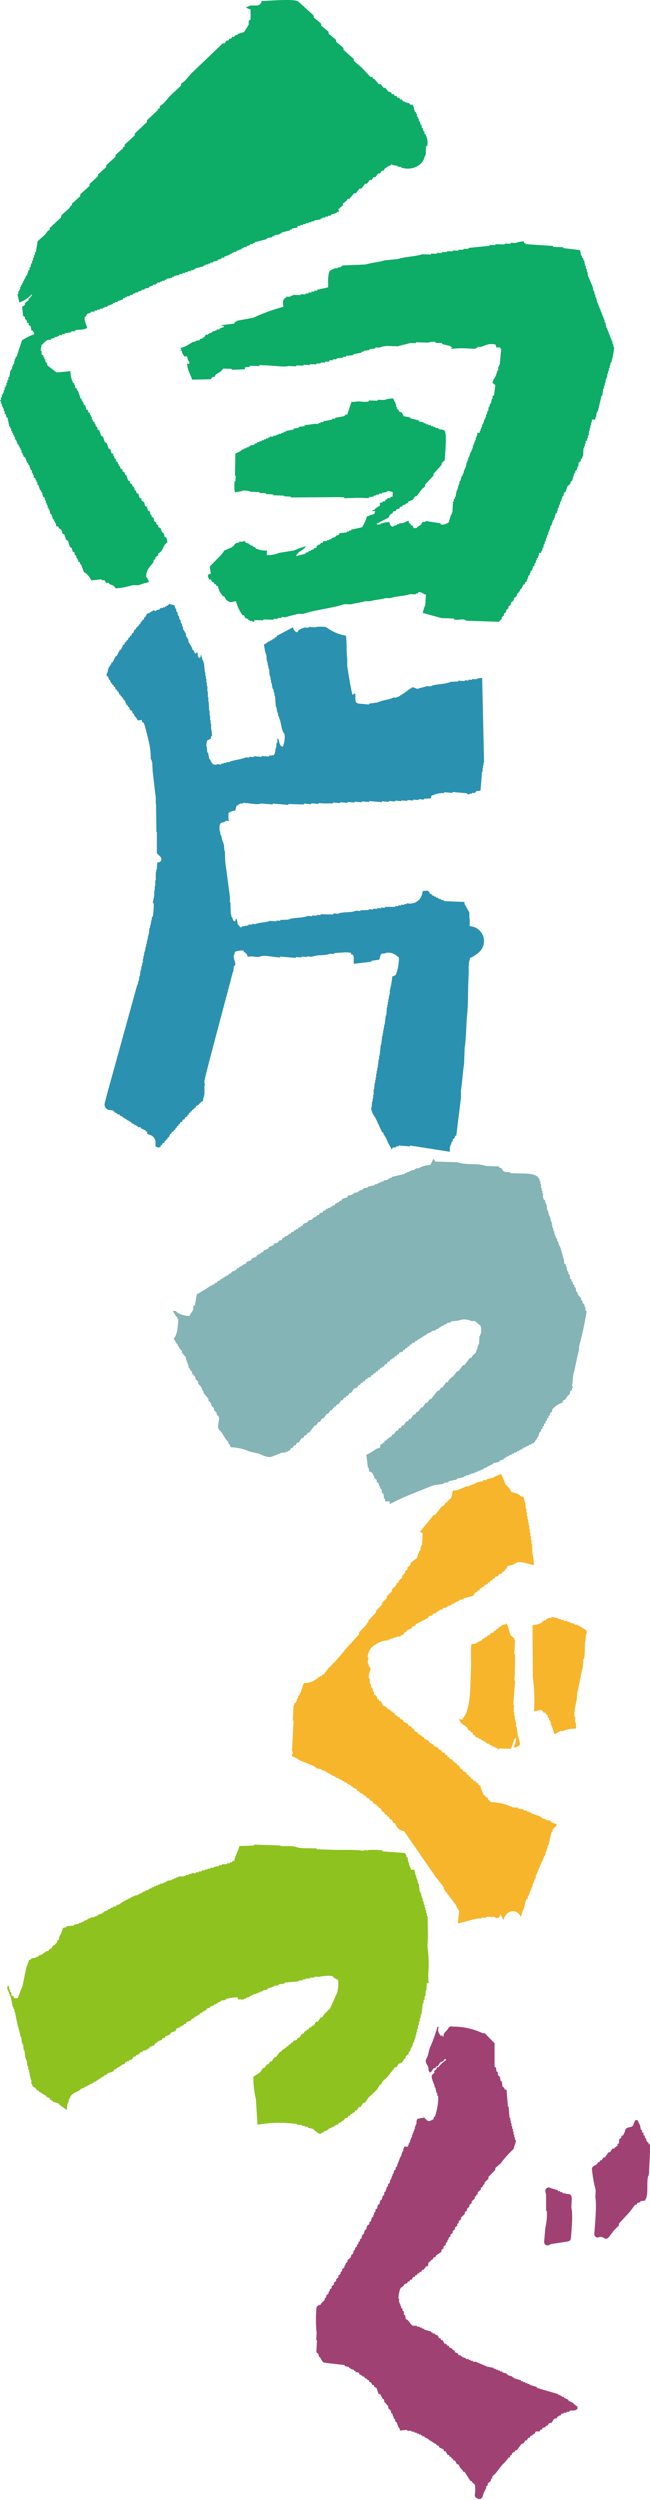
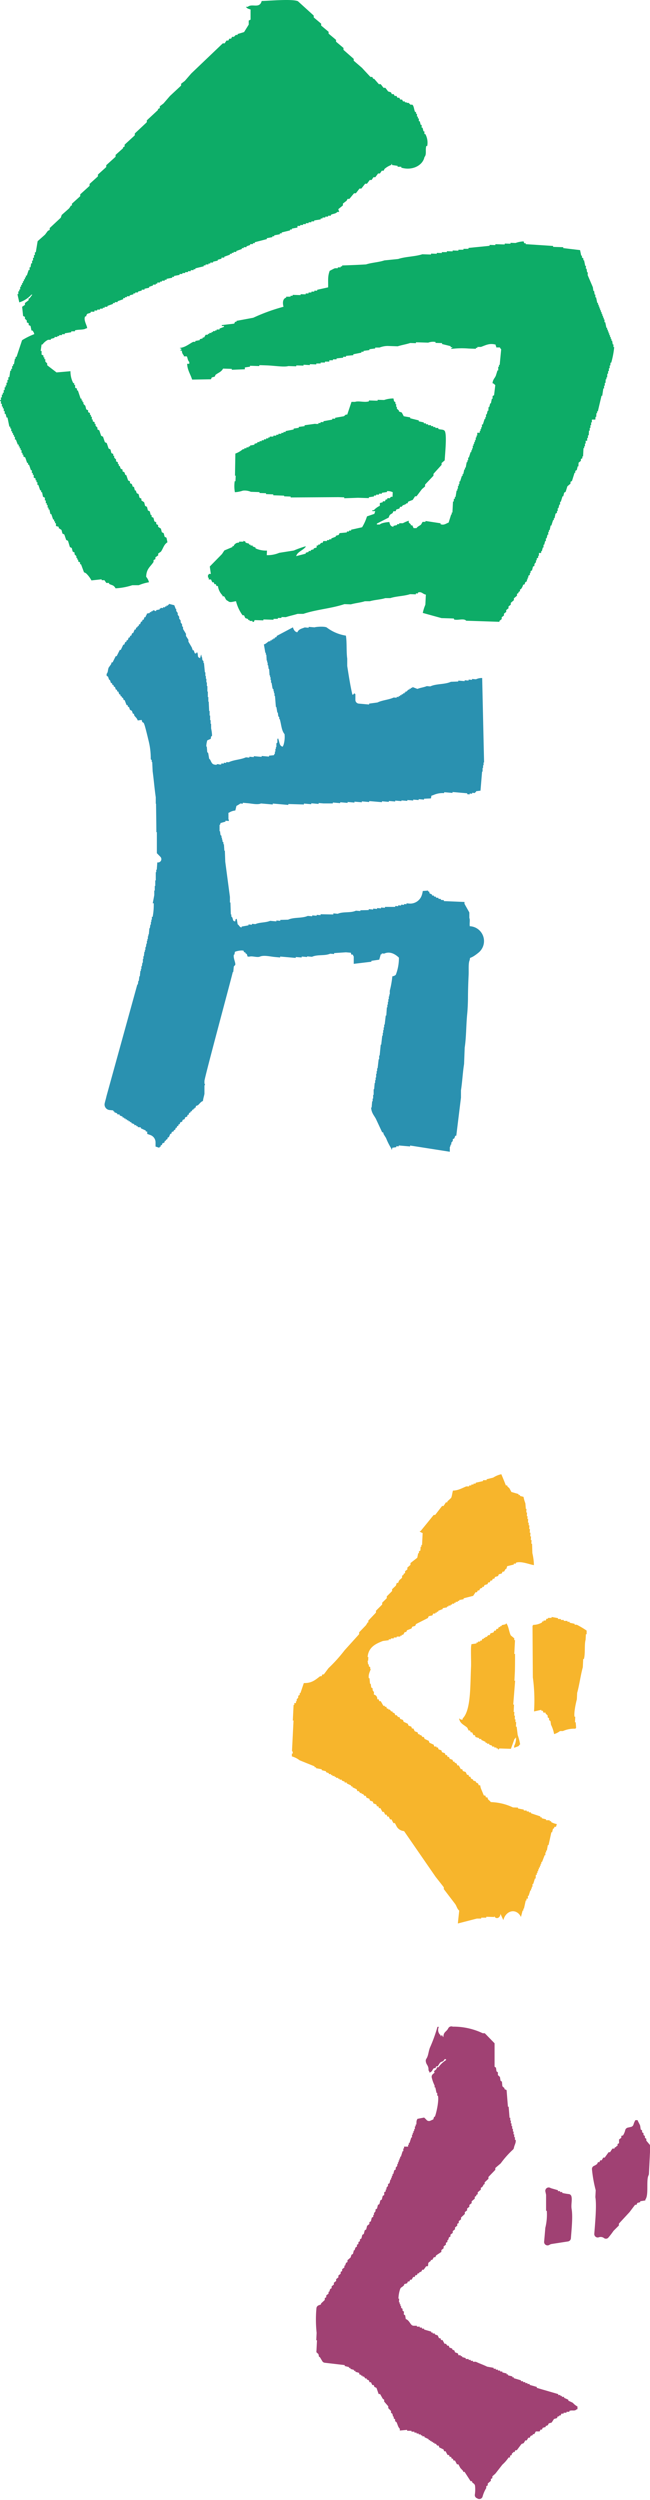
<svg xmlns="http://www.w3.org/2000/svg" viewBox="0 0 208.65 801.95">
  <g id="レイヤー_2" data-name="レイヤー 2">
    <g id="レイヤー_1-2" data-name="レイヤー 1">
      <g>
        <path d="M84,.32c2.8-.07,9.65-.72,11.62.06L100.71,5v.59l2.38,2V8.2l2.39,2v.59l2.39,2v.59l2.39,2V16l3.28,2.88v.59l2.68,2.31c.9,1,1.79,1.93,2.69,2.9l.59,0,.3.59h.3L121.61,27h.6l.9,1.17.59,0,.9,1.17.89.27.3.59h.6l.3.58h.59l.3.58h.6l.3.58h.59l.3.59.6,0v.3h.59V33h.6l.6.58h.59c.54.4.56,1.69.9,2.34h.3v.6h.3v.88h.3V38h.3v.89h.3l.3,1.18h.3v.89h.29l.31,1.18h.29V43h.29a5.75,5.75,0,0,1,.61,3.83h-.3c-.38,1.35.19,2.68-.59,3.56-.55,2.74-4,4.44-7.44,3.39v-.29l-1.19,0v-.29l-1.79-.26v-.3c-.41-.1,0,.09-.3.3a7.11,7.11,0,0,0-2.08,1.23l-.3.59-.59,0-.6.89-.59,0-.89,1.2h-.6c-.2.3-.39.6-.59.89l-.6,0-.89,1.2h-.59L116,60.49h-.6L114.24,62h-.59l-1.49,1.8-.59,0-.3.59-1.19.91v.59l-1.49,1.21.3.88-.59,0c-.63.66-1.23.51-2.08.92v.3l-.9,0v.29l-.89,0v.29l-.89,0v.3h-.6v.3l-2.08.33v.3l-.9,0v.29l-.9,0v.29l-.89,0v.3l-.89,0v.29l-.9,0v.29l-.89,0V73l-1.79.33v.29l-.59,0v.29l-2.68.65v.29h-.6v.3l-1.79.33v.3h-.6v.29l-1.78.33v.3l-3.87,1V78h-.6v.3h-.89v.3L79.13,79v.29l-.89,0v.3h-.6v.29l-1.78.63v.3H75v.3h-.59v.3h-.6v.29L72,82.34v.3h-.9V83l-1.2.32v.29l-1.49.33v.29l-.9,0v.3h-.59v.3H66v.3h-.6v.3l-2.68.64v.3h-.59v.29l-.9,0V87h-.89v.3l-.89,0v.29l-.9,0v.3h-.9v.3l-1.78.33v.3h-.6v.29l-1.79.33v.3h-.6v.3l-.89,0v.29h-.6v.3l-.89,0V91H50v.3l-.89,0v.29L47.88,92v.3l-1.49.32v.3l-.89,0v.29l-1.19.32v.29l-.89,0v.3h-.6v.3l-1.19.31v.3l-.89,0v.29l-.6,0v.29h-.59V96l-1.79.62v.3l-.89,0v.29l-.6,0v.29l-1.78.63v.29l-.89,0v.3H33v.29l-.89,0v.3h-.9v.3l-.9,0V100l-1.19,0v.29c-1,.5-1.13,0-1.49,1.21h-.29c-.67,1.18.81,3.23.6,3.82h-.3c-.7.59-2.58.31-3.57.66v.3l-1.19,0v.3l-2.08.34v.29l-.9,0v.29l-.89,0v.3h-.6v.29l-.9,0v.3l-1.19.32v.29l-.89,0a4.85,4.85,0,0,0-1.79,1.51h-.29l-.3,2.07h.3v1.18l.6.28v.59h.3v.59h.3V116l.6.58v.59l3,2.3,4.47-.39a8.13,8.13,0,0,0,.9,3.82h.3v.59h.3v.89l.6.28v.59H25l.89,2.64h.3v.59h.3V129h.3v.59l.6.57.3,1.18.6.28v.59l.59.29v.59h.3v.59h.3v.88h.3v.6l.6.28V136h.3v.59l.6.58v.59l.59.28.6,1.76.6.29.6,1.76.6.28.6,1.76.59.28.3,1.18.6.28v.59h.3v.59l.6.58V148l.59.29v.59h.29v.59h.3l.3.88.6.28v.59l.6.28.3.88h.29l.6,1.75.6.29V155l.6.28.3.88H43l.3,1.17h.29l.3.88.6.29.3,1.17.6.28v.59l.89.58.3,1.17.6.29.3,1.17.6.28.3,1.18h.29v.59l.59.29.3,1.17.6.28v.59l.6.29V169l.89.57.3,1.17.6.29.3,1.17.6.29.3,1.47c-1.14.7-1.33,1.9-2.08,3l-.89.61v.59l-.89.61v.59l-.6.31v.59c-1,1.56-2.29,2.14-2.37,4.77a4.16,4.16,0,0,1,.9,1.75,14.94,14.94,0,0,0-3.28.95l-2.08,0a21,21,0,0,1-5.36,1c-.66-1.12-1-.89-2.09-1.43V187l-.89,0-.6-.88-.9,0v-.29l-3.27.36a8.61,8.61,0,0,0-1.79-2.33l-.6-.28L26,181h-.3v-.59l-.6-.29v-.59h-.29V179h-.29v-.6l-.59-.57v-.59l-.6-.29-.3-1.17-.6-.29-.6-2-.59-.28-.6-1.76-.6-.29-.3-1.17-.89-.57V169l-.89-.27v-.89h-.3v-.59h-.3v-.59h-.3l-.6-1.76h-.29l-.31-1.47h-.29v-.59h-.29V162H15v-.59h-.3v-.88h-.3v-.88l-.6-.29-.3-1.47h-.3v-.59h-.3l-.6-1.75H12v-.88h-.3v-.59h-.29v-.59l-.59-.29v-.88h-.3v-.59h-.3v-.89h-.3l-.6-1.76H9v-.59h-.3l-.6-1.76-.59-.28v-.59h-.3v-.59h-.3v-.88h-.3v-.59h-.3v-.59H6v-.59h-.3L5.09,141h-.3v-.89h-.3v-.59h-.3v-.59H3.9v-.59H3.6v-.88H3.3v-.59H3l-.6-2.94H2.1l-.3-1.17H1.5v-.89H1.2V131H.9v-.59H.6v-.88H.3v-.88H0v-.29H.3v-.88H.59v-.89h.3V126h.3v-.88h.3v-.89h.3v-.59h.29v-.88h.3v-.88h.3v-.89H3l.3-2.08h.29v-.59h.3v-.88h.3v-.59h.29l.3-1.77H5v-.59h.3c.59-1.78,1.19-3.56,1.78-5.35A22.64,22.64,0,0,1,11,107.19a2.37,2.37,0,0,0-.6-1.16h-.3l-.3-1.47-.6-.28v-.59l-.6-.28v-.6L8,102.24v-.59l-.59-.29c-.1-1-.2-2-.31-2.94l.9-.61v-.59l1.18-.91v-.59h.3l.89-1.2h-.3A8.72,8.72,0,0,1,6.19,97l-.6-2.65h.29v-.89h.3v-.59h.3v-.89h.3v-.59h.3v-.59h.3v-.6h.3v-.59H8V89h.3v-.59h.3l.59-1.78h.3v-.89h.3L10,84.48h.3v-.89h.3V82.7h.3v-.88h.3v-.89h.29l.59-3.56,2.38-2.11.89-1.2.6-.31v-.59l3.56-3.32.3-.89,2.38-2.11.59-.9h.3v-.59l2.67-2.41v-.59c1-.91,2-1.82,3-2.72V59l2.68-2.42V56l2.67-2.41V53l3-2.72v-.59l2.38-2.12v-.29L40,47v-.59l3.27-3v-.59l3.86-3.62v-.59l3.57-3.32v-.3l.59-.3v-.59l1.19-.91,2.08-2.41,3.57-3.32v-.59l1.19-.91,2.08-2.4,10.11-9.65h.6l.59-.9h.6l.29-.6h.6l.3-.6h.59l.6-.6.59,0v-.29l2.08-.63,1.49-2.4V6.6l.59-.3V3.05c-.7-.25-1.07-.25-1.49-.86h.6C80.89,1,83.32,2.92,84,.32Zm102.2,79.91.37,1.78h.24l0,.59.45.31,0,.59h.23l.37,1.79h.24l-.05.89h.23l.18,1.18h.23l-.05.89c.56,1.29,1.11,2.59,1.67,3.89l.17,1.18h.23l.18,1.19h.23l0,.88h.23c.12.59.25,1.19.37,1.78h.24l0,.59h.23l0,.59h.23l0,.59h.23l0,.59h.24l0,.59h.23l0,.59h.23l0,.59h.23l0,.59h.24l0,.59h.23l0,.89h.24l.37,1.79h.23l0,.59h.24l0,.59h.23l0,.59h.23l0,.59h.23l0,.59h.23l0,.59h.23l0,.59h.23l.18,1.18h.23l0,.88h.24a27.83,27.83,0,0,1-.95,5h-.23l-.05.89h-.23l0,.89h-.24l0,.88h-.23l-.05.88h-.23l-.06,1.18h-.23l0,.59h-.23l-.06,1.18h-.23l0,.88h-.23l0,.88h-.24l-.35,2.35h-.23c-.39,1.66-.79,3.32-1.18,5h-.23l0,.59h-.23l-.06,1.18h-.23l-.05.88H190l0,.89h-.24l0,.89h-.23l0,.88h-.23l0,.89h-.24l-.07,1.48h-.23l-.05.88h-.23l0,.88H188l0,.89h-.23l0,.88h-.24l0,.59h-.23l-.13,2.65h-.23l0,.59-.48.28,0,.58-.73.57-.06,1.18h-.23l-.29,1.18-.48.28,0,.59h-.23l-.83,2.63-.48.28,0,.59-1,.85-.55,1.76-.48.28-.29,1.17h-.24l-.55,1.76h-.23l0,.88h-.24l-.29,1.17h-.23l0,.89h-.24l0,.59-.47.28-.31,1.46h-.23l0,.59h-.23l-.56,1.75h-.23l-.31,1.46h-.23l0,.59h-.23l0,.88h-.24l-.29,1.18h-.23l0,.88h-.24l-.29,1.17h-.23l0,.89h-.23l-.3,1.17h-.23l0,.59H173l0,.89h-.24l0,.59-.47.28,0,.59h-.24l0,.59-.49.58,0,.59-.48.28-.29,1.17-.48.28,0,.59h-.23l0,.59-.48.28,0,.59h-.23l0,.59h-.23l0,.59-.48.28c-.47.74.22.54-.74.86a3.34,3.34,0,0,1-.77,1.45h-.23l0,.59-.48.28,0,.3-.48.28,0,.59-1,.85,0,.59-1,.86,0,.59-.73.56,0,.59-.73.57,0,.59-.73.57,0,.59-.72.56,0,.59-.73.57v.3l-10.68-.35c-.75-.89-2.77,0-3.93-.42l0-.29-4-.13-6-1.66a14.42,14.42,0,0,1,.83-2.64l.16-3.24c-1-.14-1.36-1.08-2.52-.67l0,.29-.69,0,0,.3-1.86-.06c-1.91.64-4.42.63-6.34,1.27l-1.62,0c-1.43.48-3.53.55-4.94,1l-1.62,0c-1.28.44-3.19.61-4.47,1l-2.09-.07c-4.2,1.41-9,1.71-13.17,3.12l-1.86,0c-1.11.36-2.69.68-3.77,1.06l-1.4-.05v.3l-1.16,0,0,.29-1.39,0v.29l-3.25-.1,0,.3-2.78-.09c-.22.1,0,.71-.73.56l0-.29-.93,0v-.3h-.46v-.3l-.91-.32-.42-.9h-.46a13.1,13.1,0,0,1-2.1-4.5c-.83.05-2,.61-2.56-.08-.92-.33-.76-1-1.32-1.52l-.46,0v-.29a5.2,5.2,0,0,1-1.47-3l-.47,0-.2-.59-.46,0-.21-.6h-.46l-.42-.9H67l0-.59h-.24l0-.89h.23l0-.3.69,0-.34-2.38,3.92-4,.75-1.15,2.61-1.1,0-.3.46,0,0-.3c.58-.54.66-.77,1.67-.83v-.29l1.39,0,0-.29.68.31v.3l1.14.33v.3h.46v.29l.69,0v.29l.91.33v.29a8.15,8.15,0,0,0,3.68.71l-.07,1.47a9.63,9.63,0,0,0,4-.75l4.68-.74a34.64,34.64,0,0,1,3.79-1.36v.3H98c-.76,1-2.54,1.48-2.93,2.86l3.06-.79,0-.29.94-.27,0-.29.69,0,0-.29.94-.27,0-.29.94-.27V175h.47v-.29h.47l.49-.57h.46l.27-.58,1.16,0v-.3l.7,0V173l.7,0v-.29l1.43-.55v-.29l.94-.27.27-.58,2.33-.22,0-.3.69,0,0-.29.69,0,0-.29,3.52-.78a15.35,15.35,0,0,0,1.57-3.49l2.37-.81.28-.88-.93,0v-.29h.47a6.2,6.2,0,0,1,1.93-1.41l0-.89.94-.26,0-.3.7,0,.26-.59.46,0,0-.3c.85-.43.53.4,1.19-.55H126l.07-1.47a3.75,3.75,0,0,0-1.84-.36l0,.3-1.63.24,0,.29-.93,0v.3l-.93,0,0,.29-.69,0,0,.3-1.64.24v.29l-3.48-.11-4.43.16,0-.3-1.86-.06-15.35.1,0-.29-2.09-.07V159l-3.48-.12,0-.29-2.33-.08,0-.29-2.09-.07v-.29l-2.78-.09a5,5,0,0,0-2.54-.38,9.92,9.92,0,0,1-2.58.51,10.84,10.84,0,0,1-.06-3.54h.24l.08-1.77h-.23l.12-7.09a7.43,7.43,0,0,0,2.4-1.4l.46,0,0-.3.69,0,0-.3.7,0v-.29h.46l0-.29,1.41-.25v-.3l.94-.26,0-.3.7,0v-.29l.7,0v-.29l.7,0v-.3l.7,0v-.3l.7,0v-.29h.47v-.29l1.16,0,0-.3.93,0v-.29l.7,0v-.3l.93,0,0-.29.69,0,0-.29.69,0,0-.3,2.58-.5,0-.3,1.64-.24v-.3l1.87-.23,0-.3,3.51-.48V136l.93,0,0-.3.69,0,0-.3.93,0v-.29l2.82-.5v-.3l.93,0v-.29l2.82-.5L111,133l.46,0c.46-1.36.92-2.73,1.37-4.09l1.16,0c1.12-.4,3,.27,4.43-.16v-.29l2.79.09v-.3l2.09.07a9.06,9.06,0,0,1,3-.5l.19.9.44.31,0,.59h.24l0,.89h.23l0,.58.66.62v.29l.91.33.64,1.2,2.07.36v.29l2.75.68v.3l1.61.34,0,.3.7,0v.3l.69,0v.29l.93,0,0,.3.7,0,0,.3.7,0,0,.29.93,0v.3c.71.33,1.59.06,2.06.65.76,1.13.12,7.17,0,9.45l-1,.86,0,.59L139.15,152l0,.59-2.7,2.86,0,.59-1,.86-1.74,2.3h-.47l-.75,1.16-1.42.54-.27.58h-.46l0,.29h-.46V162h-.47l-.49.57h-.47l-.26.58-.94.27-.26.58-.7,0-.26.58c-.68.53-.94.32-1.24,1.44l-3.81,1.94,0,.3.93,0c.45-.5,2.24-.78,3.06-.79.26.91.36,1.36,1.32,1.52l0-.3,1.17-.26,0-.29.69,0,0-.29,1.16,0a12,12,0,0,1,1.9-.82l0,.59.67.61,0,.29.47,0,.42.9.92,0c.43-.6.9-.68,1.46-1.14l.5-.87.93,0,0-.29,4.84.74v.3c1.13.45,1.9-.33,2.58-.51l.83-2.63H145l0-.59h.23l.18-3.54h.23l.05-.88H146l0-.59h.23l.34-2.06h.23l0-.59H147l0-.88h.24l0-.59h.23l0-.88h.23l.56-1.76h.23l0-.59h.23l.31-1.47h.23l0-.59h.23l.32-1.76h.23l0-.59h.24l0-.88h.23l.55-1.75h.24l0-.59h.23l0-.59h.23l0-.88h.24l0-.59h.23l0-.59h.23l0-.59h.23l.05-.89h.23l0-.59h.23l0-.89H154l0-.59h.24l0-.59h.23l0-.59h.23l0-.89H155l.55-1.76h.23l0-.59h.23l0-.89h.23l.29-1.17h.23l.06-1.18h.23l.3-1.18h.23l.3-1.47h.24l0-.88.48-.28.39-3.24c-.4-.29-.34-.42-.9-.62.18-1.25.65-1.49,1.05-2.33.19-.58.37-1.17.55-1.75h.24l0-1.18h.24l0-.59h.23l.48-5a2.14,2.14,0,0,1-.43-.61l-1.16,0v-.3c-.25-.34-.09,0-.2-.6-1.93-.52-3.06.13-4.69.74l-1.16,0v.3l-.47,0v.3l-2.32-.08a27.64,27.64,0,0,0-5.59.12l0-.29h.23c.45-.24-.45-.31-.45-.31v-.29l-2.75-.68v-.3l-2.09-.06,0-.3a4.46,4.46,0,0,0-2.34.22l-3.94-.12,0,.29-1.85-.06c-1.18.4-2.83.67-4,1.06l-3.25-.11a7.3,7.3,0,0,0-2.58.51l-1.39,0,0,.29-1.87.24,0,.29-1.87.24v.29l-.7,0v.29l-2.59.51v.3l-2.34.22v.29l-.93,0v.3l-2.11.22v.3l-1.16,0,0,.3-1.16,0V116l-1.4,0v.3l-1.39,0,0,.3-1.39,0,0,.3-2.08-.07,0,.29L97.43,117v.29l-2.32-.07,0,.29-2.55-.08c-1.39.4-4.47-.14-7-.22l-2.32-.08v.3l-3-.1v.3l-1.64.24,0,.59-4.2.16,0-.29-2.79-.09c-.58,1.1-1.53,1.3-2.42,2l-.26.58-.95.26-.26.59-6.05.1c-.5-1.67-1.51-3-1.6-5.07l.69,0,0-.59c-.57-.51-.53-1.53-.84-1.8l-.92,0V114a2.09,2.09,0,0,1-.62-1.5c-.33-.12-.45.23-.45-.31,0,0,.49,0,.25-.29-.39-.42-.17.23-.45-.31,1.67-.1,3-1.28,4.28-1.93l.69,0,0-.29,1.41-.25v-.3l.94-.26,0-.3.46,0,.51-.87.7,0v-.29h.47v-.29l.7,0v-.3l.47,0v-.3l.7,0V106l.47,0v-.3l.93,0v-.29l1.43-.55v-.29l-.7,0,0-.29,4-.46.26-.59.46,0,0-.3,5.39-1a59.86,59.86,0,0,1,9.71-3.53c-.36-1.26-.25-2.6.85-2.93v-.29l1.39,0,0-.29.69,0,0-.3,2.55.08,0-.29,1.62.05,0-.29.92,0,0-.3.93,0v-.29l.93,0,0-.3.92,0,0-.29,3.52-.78c.05-2.22-.19-3.45.5-5.3.46-.22,1.19-.64,1.67-.83l.93,0,0-.29.92,0,0-.3.46,0,0-.3,4.19-.16V85l3.5-.18c1.78-.59,4.11-.68,5.88-1.29l4.44-.45c2.34-.79,5.37-.74,7.75-1.52l2.78.09,0-.3,1.85.06,0-.29,1.62.05,0-.29,1.62,0,0-.3,1.85.06,0-.29,1.85.06,0-.3,1.62,0,0-.29,1.62,0,0-.29,6.77-.67,0-.3,1.86.06v-.29l3,.09v-.29l1.86.06v-.3l1.63.06a8.27,8.27,0,0,1,2.58-.51l.2.59.47,0,0,.29,8.81.58,0,.3,3.25.1v.29Z" style="fill: #0dac67;fill-rule: evenodd" />
        <path d="M67.66,237l-1.11.49a6.82,6.82,0,0,0-.33,2h.16l.15,1.78.31.32.3,1.79.32.32c.61,1.27.71,1.57,2,1.65.37-.54,1,.1,1.58-.16v-.29l.79.07v-.3l.79.07v-.29l.79.07c1.66-.82,3.8-.8,5.53-1.58l1.1.1v-.3l1.42.13v-.3l2.52.22v-.29l2.37.21v-.3l1.57-.15c.1-.35.27-.42.32-.56v-.59h.16v-.88l.16,0v-.59h.16v-1.17l.31-.27v-1.17h.16v-.3c.62,1.13.35,2.57,1.56,2.79L91,239a8.79,8.79,0,0,0,.34-3.5c-1-1.18-1-2.94-1.54-4.83l-.16,0v-.58l-.31-.33-.15-1.18-.16,0-.3-1.79h-.16c-.1-1.19-.19-2.37-.29-3.55l-.16,0v-.88h-.16v-.59h-.15v-.59l-.31-.32L87.16,219,87,219v-.88h-.15v-.88l-.16,0v-.58l-.16,0-.14-2.07h-.16l-.15-1.19h-.16v-.89h-.16v-.59h-.15L85.49,210h-.16v-.59h-.16l-.46-2.69c.63-.14,1.09-.71,1.59-1l.47,0v-.3l.47,0v-.29l.47,0v-.29l.47,0v-.29l.63-.24v-.3l5.22-2.77c.26.89.69,1.47,1.41,1.59.52-1.11,1.51-1.17,2.37-1.56l1.26.11v-.29l1.89.16c.49-.2,3.26-.39,3.94.05a13.62,13.62,0,0,0,6.13,2.6c.36,2,.12,5.24.43,7.38l0,2.35c.48,3.07,1,6.43,1.67,9.26l.48-.25v-.3l.47.34v1.83a1.19,1.19,0,0,0,1.09,1.2l3.31.29v-.29l2.69-.36c1.58-.78,3.64-.85,5.21-1.6l.94.08v-.29l.64.05v-.29l.47,0v-.29l.47,0v-.3l.47,0v-.29l.47,0v-.29l.31,0v-.3l.47,0v-.29l.31,0v-.3l.48,0v-.29l.47,0v-.29l.48,0v-.29L134,221c.86-.39,2.15-.52,3-.91l1.11.1c2-.93,4.6-.56,6.63-1.48l2.36-.09v-.29l2.05.17v-.29l1.26.11V218l1.11.09v-.29l1.26.11a4.32,4.32,0,0,1,2-.41q.3,13.54.61,27.09h-.16v.88h-.16v.88h-.16v1.17h-.16l-.51,6.12-1.42.17v.3l-.31,0v.29l-.95-.08v.3l-.79-.07v.29l-.79-.07v-.29l-4.72-.41v.29l-2.68-.23v.29h-.16a7.16,7.16,0,0,0-2.93.47,8.91,8.91,0,0,1-1,.36l-.16.87-2.21.1v.29l-1.73-.15v.29l-1.74-.15v.3l-1.89-.17v.29l-1.89-.16V257l-2-.18v.3l-2.05-.18v.29l-.63-.05-1.58-.14v.29l-3.94-.34h-.16v.29l-2.36-.21v.3l-2.37-.21v.3l-2.2-.2v.3l-2.37-.21v.29l-2.36-.2v.29l-3,0-1.57-.13v.29l-2.36-.21v.3l-2.36-.21v.3l-5-.15v.29l-5-.44v.3l-3.78-.33c-1.14.5-3,0-4.42-.09l-1.41-.13v.3l-.78-.07a9.53,9.53,0,0,1-1.27.77L75.54,260a4.56,4.56,0,0,0-2.05.71l-.16,0v2.06c.18.35.06,0,.15.6l-1.1-.1v.3l-1.58.45-.16.57h-.16v2.05l.15,0,.15,1.19.32.32v.59h.16v.59h.15v.59l.31.32v.59h.16l.14,2.07h.16l.13,3.54,1.5,11.3v1.77h.16l.13,3.83.16,0V294l.32.32c.32.94.12,1.11.93,1.26.12-.8.05-.65.48-.84l.31,1.79c.58.34.48.83,1.25,1v-.29l2.21-.4v-.29l1.11.1v-.3l1.1.1c1.4-.64,3.31-.43,4.74-1.06l2,.18v-.29l1.26.11v-.3l2.52-.07c1.91-.86,4.4-.37,6.31-1.21l1.42.12v-.29l1.42.12v-.29l1.26.11v-.3l4.1.07V293l1.42.13c1.75-.78,4.1-.19,5.84-1l1.42.12V292l2.68-.06v-.3l1.42.13v-.3l1.26.11v-.29l1.26.11v-.29l1.26.11v-.3h3.31v-.3l.94.09v-.3l.94.08v-.29l.95.08V290l.79.07v-.3l1,.09a3.93,3.93,0,0,0,3.81-2.43,7.05,7.05,0,0,0,.41-1.61l1.73-.14V286l.32,0,.15.6.78.36v.3l.63.05v.3l.63.05v.3l.79.06v.3l.79.07v.29l.95.08v.3l6.62.28v.59l1.56,2.78,0,1.76c.29.64,0,1.67.14,2.66H151a4.78,4.78,0,0,1,2.64,8.44c-3.09,2.52-2.64,1-2.87,2.42-.49,1-.25,3.19-.35,5-.1,2-.19,4.64-.2,7,0,1.43-.1,3.78-.24,5.2-.36,3.5-.3,7.66-.81,10.86-.07,1.76-.13,3.52-.2,5.28-.43,2.63-.58,5.86-1,8.43v2.35l-1.5,12.22-.32,0-.32.85-.48.26V366l-.48.55v.59l-.16,0c-.15.36-.11.57-.32.86v1.47l-12.75-2v.3l-3.63-.32v.29l-.79-.06V368l-1.26.18-.16.58-.16,0v-.29a19.4,19.4,0,0,1-1.71-3.38l-.78-1.25-.15-.6-.32,0-2-4.29c-.54-1.07-1.44-1.87-1.55-3.66h.16l.17-2,.16,0v-.89l.16,0v-1.18l.16,0V349.4l.16,0,.17-2h.15v-.88h.16v-.88h.16v-1.17h.16v-.88l.16,0v-.89l.15,0,.34-2.91h.16v-1.17h.16l.34-3.5.16,0,.33-2.91h.16v-.88H123v-.88h.16v-.88l.16,0v-.88h.16l.34-2.91H124l.18-2.63.16,0v-.88h.16v-.88h.15v-.88h.16v-.88l.16,0V319h.15v-1.18a30.33,30.33,0,0,0,.82-4.63,1.92,1.92,0,0,0,1.11-.49,14.79,14.79,0,0,0,1-5.5c-1.32-1.26-3-2.1-4.72-1.29l-.79-.07v.29l-.31,0-.49,1.72-2.52.37v.29l-5.67.68v-2.35a2.9,2.9,0,0,1-.31-.62l-.47,0-.16-.6-1.57-.13-3.79.25v.3l-1.26-.11c-1.74.77-4.08.19-5.84,1l-1.57-.14V307l-1.74-.15v.3L94.93,307v.29l-5-.44v.3L88.31,307c-1.54-.13-3.61-.69-4.88-.13-.86.37-2.48-.28-3.31,0l-.63,0-.31-.91-.32,0v-.29l-.62-.35v-.29c-.46-.35-2.64.11-2.84.34l-.16.86h-.16c-.29,1,.58,2.55.45,3.27l-.48.55-.17,1.75-.15,0c-.17,1-9.21,34.36-9.1,35v.88l.16,0c0,.49-.15.5-.16.57l0,2.64h0c-.12.68-.39,1.42-.49,2.31-.65.19-1.09.88-1.58,1.33l-.64.24-.16.58-.31,0v.29l-.32,0v.3l-.32,0-.31.56-.32,0v.3l-.48.25-.16.57-.31,0-.16.57-.64.24-.16.57-.63.24-.16.57-.63.24-.16.58-.32,0-.16.57-.32,0-.16.57-.31,0-.16.58-.48.25v.29l-.63.24-.16.58-.32,0-.48,1.13-.31,0-.17.58-.47.25v.29l-.32,0-.16.57-.63.24-.16.57-.32,0-.16.57-.31,0v.3l-1.25-.41v-1.43a2.52,2.52,0,0,0-1.57-2.23l-1.1-.39V363l-.48-.05v-.29l-1.57-.72v-.3l-1-.08v-.29l-.47-.05v-.29l-.63,0v-.3l-.94-.37v-.3l-.47,0v-.29l-.47,0v-.3l-.47,0v-.29l-.47,0v-.3l-.47,0v-.29l-.47,0v-.3l-.94-.37v-.3l-.79-.07v-.29l-.94-.38v-.29l-.31,0v-.29l-1.18-.11a1.78,1.78,0,0,1-1.58-2.19c.18-.78.44-1.62.58-2.3h0l9.89-35.79h.16l.17-1.16.15,0,.17-1.46h.16l.17-1.74h.16v-.59l.16,0v-.89l.16,0,.17-1.16h.15v-1.17h.16v-.88h.16l.17-1.45h.16v-.59l.16,0v-.88h.16l.17-1.16h.15v-.88h.16v-.58h.16v-.88h.15v-.58h.15l.18-2h.15l.17-1.16h.16v-.88l.16,0V295h.16v-.88H49a20.53,20.53,0,0,0,.35-4.37l-.32,0,.49-2.6v-1.47h.16V284.2l.16,0v-1.77l.16,0v-2.65l.16,0V279h.16l.17-2.34.16,0a1.06,1.06,0,0,0,.85-1.79l-1.15-1.18,0-6.75-.16,0c0-3-.07-6.08-.1-9.12H50l0-2.06c-.39-2.59-.65-5.8-1-8.32l-.14-3-.16,0v-.58l-.31-.32v-.19a22.94,22.94,0,0,0-.62-5.42c-1.8-7.56-1.54-5.66-2.14-6.39l-.16-.6-1.26.18c-.28-.81-.67-1-1.09-1.56l-.15-.61-.32,0-.31-.91-.63-.35-.31-.91-.31,0-.15-.6-.32,0L40,224.57l-.31,0-.16-.6-.47-.33v-.3l-.31,0-.16-.6-.31,0-.31-.91-.32,0-.15-.6-.31,0-.31-.91-.32,0-.15-.6-.32,0-.15-.6-.32,0-.3-.91L35,218l-.31-.91-.47-.33v-.59c.51-.56.34-1.18.65-2l.79-1.11.17-.57.31,0,1-2,.31,0,1-2,.32,0,.8-1.69.31,0,.32-.86.32,0,.16-.57.31,0,.33-.86.31,0,.16-.57.32,0,.32-.85.31,0,.48-1.14.32,0,.16-.57.47-.26v-.29l.31,0,.16-.58.32,0,.32-.85.31,0,.17-.58.31,0,.32-.85.32,0,.16-.57H47l.16-.57.94-.21v-.3l.47.05v-.3l.47,0v-.29l.63.05V196l.47,0v-.29l1.11-.2v-.29l.31,0V195l.78.07v-.29l.63.05v-.29l.47,0v-.3l.47.05V194l.31,0v-.29l1.73.44.47,1.22h.16V196l.47.63v.58l.47.63v.59l.47.63v.59l.46.63v.58l.31.32v.59l.94,1.55V204l.78,1.24v.59l1.09,1.86.31.91.31,0,.31.91a.37.37,0,0,0,.63-.24h.16c.47.86-.14,1.51.93,1.85l.33-1.15c.17.35.06,0,.15.6.31.55.13.65.31,1.2l.31.32v.59h.16l.29,3h.16v1.18h.16v.88l.16,0v1.17l.16,0v1.17h.16v1.77h.15v1.76l.16,0v1.47H67l.14,3h.15v1.47l.16,0v1.47h.16v1.17l.16,0v1.47a11.78,11.78,0,0,1,.3,2.37l-.32.27Z" style="fill: #2a91b0;fill-rule: evenodd" />
-         <path d="M188.32,420.61a97.12,97.12,0,0,1-2.42,11.15l-.07,1.47c-.68,2.27-1.11,5.35-1.78,7.62l-.42,3.83a.48.48,0,0,1,.2.6h-.23l0,.59-.48.28-.29,1.17-.48.28-1,1.44-.71.28,0,.59a7,7,0,0,0-3.37,2.25l0,.59-.72.57,0,.59-.48.28,0,.59-.48.28,0,.59-.48.28,0,.59-.48.28,0,.59-.48.28,0,.59-.48.28,0,.59-.47.28-.3,1.17-1.51,2.31-.94.27v.29l-.7,0,0,.3-.94.26v.3l-.7,0v.3l-.47,0v.3l-.95.26v.3l-.7,0v.29l-1,.27v.29l-.7,0v.29l-.94.27,0,.29-.7,0v.3l-.46,0,0,.3-.46,0,0,.3-1.42.54,0,.3-2.11.52,0,.29-.94.27,0,.29-.69,0,0,.3-.46,0,0,.3-.69,0,0,.3-.46,0,0,.3-.69,0,0,.29-.69,0,0,.29-.7,0v.3l-.7,0v.3l-.93,0v.29l-.7,0,0,.3-.92,0,0,.29-.69,0,0,.29-2.35.52v.29l-2.59.51v.3l-1.64.24,0,.29-3.28.49c-4.67,1.94-9.65,3.69-14,6.05l0-.89-1.39,0-.19-.89h-.23l-.16-1.48-.45-.31-.17-1.19-.45-.31,0-.59-.45-.31,0-.59-.67-.61,0-.59-.67-.61c-.53-1.05-.44-1.88-1.75-2.12l-.17-1.19h-.24l-.49-4.15a24.88,24.88,0,0,0,3.36-2l.94-.26.26-.58H122l.26-.58h.46l0-.29.71-.27,0-.59H124c.46-.78,1.05-.9,1.7-1.42l.26-.58h.47l.75-1.16.47,0,.5-.87h.47l.51-.87.46,0,.76-1.16.71-.27.26-.58h.46l1-1.44h.46l.51-.87.46,0,1-1.45.47,0,1-1.45.47,0,.75-1.16.46,0,2-2.6.72-.27.5-.87H142l1.25-1.73.46,0,.51-.87.73-.57v-.29h.47l1.24-1.73h.47l1.49-2,.47,0,1.74-2.31.47,0,.26-.59,1.22-1.14.29-1.17h.23l0-.89h.24l0-.59h.23l.13-2.66h.23l0-.59h.23a6.24,6.24,0,0,0-.09-2.66l-1.79-1.53-1.16,0a5.19,5.19,0,0,0-4.18-.14l-2.33.23,0,.29-1.4.25,0,.3-.94.26,0,.3-.69,0,0,.3-.46,0,0,.3-.46,0,0,.3-.94.26v.3l-1.41.25,0,.29-1.42.55v.29h-.47v.29h-.47v.29h-.46l0,.29h-.46l0,.29h-.46l0,.29h-.46l-.5.57h-.46l-.26.58-.7,0-.26.58h-.46l-.27.58-.46,0-.26.59-.47,0-.26.58h-.46l-.26.58-1,.27-.26.58-.46,0-.26.58h-.47l-.26.58H126l0,.29-.71.27-.26.59-.47,0-.5.87h-.47l-.26.58-.71.27,0,.3-.46,0-.26.58h-.47l-.26.58h-.46l-.26.58-.47,0-.26.59-.46,0-.26.58-1,.27v.29l-.71.28-.27.58-.46,0v.3l-.72.27-.26.58h-.46l-.51.87-.94.26-1,1.45-.46,0-.51.87h-.46l-.26.58-.47,0-.51.87h-.46l-.76,1.16-.71.27-.26.58h-.46l-.26.58h-.24l-.26.58h-.46l-.76,1.16-.46,0-1,1.45-.47,0-.75,1.16-.47,0-.75,1.16H101l-1.74,2.3h-.47l-.5.87-.47,0-.51.87h-.46l-1,1.44h-.47l-.51.87-.46,0-.51.87h-.46l-.51.87-.47,0v.3l-.7,0v.3l-1.16,0c-1,.38-2.48,1-3.56,1.36s-3.14-.66-3.9-1l-3-.68a15.85,15.85,0,0,0-6-1.38l-.64-1.2h-.23l0-.59-.67-.62-1.51-2.41-.88-.91c-.59-1.32.38-2.95,0-4.14l-.66-.61,0-.59-.89-.91,0-.59-.88-.92,0-.59-.89-.91,0-.59-1.53-1.82,0-.59-.45-.31-.19-.89-1.1-1.22,0-.59-.89-.91,0-.59-1.1-1.22,0-.59-.45-.31-.42-.9h-.23l0-.59L59.69,436l0-.59-1.32-1.52,0-.59-.67-.61-.42-.9h-.23l0-.59h-.23l-1.08-1.81c1.1-.87,1.38-3.76,1.48-6.15-.55-.48-.13-.34-.42-.9h-.24l-1.07-1.81.93,0c.63,1,2.83,1.57,4.34,1.62l1.26-2,.06-1.18.48-.28.64-3.52a49.35,49.35,0,0,0,4.56-2.81l.46,0,0-.3.46,0,.49-.58.47,0,.26-.59.46,0,.5-.58.46,0,0-.3.46,0,0-.3.46,0v-.3l.47,0v-.3l.47,0,.49-.58.47,0,.26-.58,1.42-.55.26-.58h.47l.49-.57h.46l0-.29h.46l0-.29.94-.27.26-.58,1.42-.54.27-.59,1.42-.54.26-.58h.46l0-.29h.46l.5-.57h.46l.26-.58,1.42-.55.27-.58,1.42-.54.26-.59,1.18-.25.26-.59.94-.26.26-.58.71-.28,0-.29.94-.27.49-.57h.47l.26-.58.7,0,.26-.58.46,0,0-.3.46,0,.5-.58.46,0v-.3l.72-.27.26-.58,1.42-.55.26-.58,1.18-.26.26-.58h.46l0-.29h.46l.49-.57h.47l.26-.58.94-.26.27-.58h.46l.49-.57h.47v-.29H106v-.29h.47v-.29l.94-.27.27-.58h.46v-.29h.47l.49-.57h.47l.26-.58,1.65-.54.26-.58,1.41-.25,0-.29h.46l0-.29,1.4-.25,0-.3.46,0,0-.3.69,0,0-.29h.46l0-.29,1.4-.25,0-.3,2.35-.51v-.3l.7,0,0-.29.69,0,0-.29.69,0,0-.3.69,0,0-.3,1.41-.25v-.29h.46l0-.29.7,0v-.3l4.24-1v-.3l.7,0v-.3l.7,0v-.29l.7,0,0-.29.92,0,0-.3.46,0,0-.3.93,0a8.14,8.14,0,0,1,3.77-1.06l1-2a4.58,4.58,0,0,1,.65.9l7.2.23c2.55,1,6.5.19,9,1.18l4.17.13v.3l.91.32.42.9h.47l0,.3,1.86.06,0,.29,2.09.07c2.24.07,5.41-.09,6.69,1.1l.65.91,0,.59h.23l0,.89h.23l-.06,1.17h.24l0,.89h.23l0,.89h.23l-.07,1.47h.23l0,.59H175l0,.88h.23l0,.59h.23l.15,1.78h.23l0,.59h.23l0,.88h.23l0,.59h.23l.38,1.79h.23l-.05.88h.24l-.05.88h.23l.18,1.19h.23l0,.89h.23l0,.59h.23l0,.59.45.31,0,.59.44.61,0,.59h.23l0,.59h.23l1.39,4.77H181l.19.89.45.31,0,.59h.23l0,.59H182l0,.59.44.61,0,.59.45.31,0,.59H183l0,.59.45.31,0,.59.45.31,0,.59.45.31,0,.59.45.31.17,1.19.45.31,0,.59,1.11,1.21,0,.59.45.31,0,.59.66.61,0,.59h.23C188,420.45,187.75,420.4,188.32,420.61Z" style="fill: #84b4b5;fill-rule: evenodd" />
        <path d="M177.87,556.28a11.05,11.05,0,0,0-1-3l-.17-1.18-.45-.31,0-.59-.45-.31,0-.59-.67-.61,0-.3-.7,0-.2-.6h-.46v-.3l-2.35.52a54.51,54.51,0,0,0-.38-10.94q-.06-8.26-.1-16.54c.27-.24,0,0,.24-.29a5.74,5.74,0,0,0,2.83-.79l0-.3.46,0,0-.3.69,0,.26-.58.47,0V519l1.16,0,0-.3,2.07.37v.29l.93,0,0,.3.93,0,0,.3,1.17,0,0,.29.7,0,0,.3,1.61.35v.29l.69,0a27.78,27.78,0,0,1,3.16,1.88l0,1.17h-.24l-.09,1.77c-.45,1.61-.05,4.39-.54,6.18h-.23l-.13,2.66c-.7,2.51-1.1,5.68-1.81,8.21l-.1,2.06c-.25.91-1,4.21-.75,5.59h.24l-.09,1.77h.23l.14,1.78c-.27.24,0,0-.24.29a8.86,8.86,0,0,0-4,.75l-.93,0A6.15,6.15,0,0,1,177.87,556.28Zm-15.34-35.54c.78,1,.84,2.72,1.44,3.89l1.11.92,0,.59h.24l-.23,4.42h.24c0,1.86,0,3.74-.05,5.6l-.15,3h.23c-.2,2.55-.41,5.11-.61,7.66H165l-.12,2.36h.23l-.06,1.18h.24l-.06,1.18h.23l0,.88h.23l-.08,1.47h.24l.33,2.67a18.9,18.9,0,0,1,.78,3c-.28.17-.38.49-.5.57l-1.42.55,0-.59a5.36,5.36,0,0,0,.6-2.64h-.23l0,.3h-.23L164,561l-3.72-.12c-.18.16,0,.39-.47.28v-.29l-.46,0v-.29l-.7,0,0-.3-.7,0,0-.3-.92-.32,0-.3-.7,0,0-.29-.47,0,0-.29-1.37-.64,0-.29-.7,0,0-.3-1.15-.33-.2-.6h-.46l-.42-.9-.47,0-.2-.59-.47,0-.42-.9c-1-.93-2.38-1.28-2.63-3,.18.1.7.63,1.14.34l0-.3c2.73-2.69,2.4-10.76,2.7-16.74.06-1.39-.16-6.51.1-6.79l0-.3,1.64-.24v-.3l.47,0v-.3l.7,0v-.3l.47,0,.26-.59.46,0,0-.3.46,0,0-.3.46,0,.49-.58.47,0,.26-.58.94-.27.27-.58h.46l.26-.58.47,0,.26-.59.46,0,0-.3.46,0v-.3l1.18-.25Zm5.52-40.57a11.45,11.45,0,0,0,.6,2.08l.14,1.78H169l-.06,1.17h.24l-.06,1.18h.23l-.05.88h.24l-.06,1.18h.23l0,.88h.23l-.06,1.18h.23l-.06,1.18h.23l-.06,1.18h.24l-.06,1.18h.23l-.06,1.18h.23l.09,3a18.2,18.2,0,0,1,.5,3.85c-1.27-.15-4.11-1.39-5.77-.77l0,.29-.69,0,0,.3-2.12.52-.27.88h-.23l-.51.87-.47,0-.26.59-.94.26-.26.58-.95.27-.26.58h-.46l-.26.58-.47,0-.26.59-.46,0-.27.58-.94.27-.26.58h-.47v.29l-.71.27-.26.59-.47,0-.26.58h-.46l-.76,1.16-3.06.78v.3l-1.41.25,0,.29h-.46l0,.29-.69,0,0,.3-.46,0,0,.3-.69,0,0,.3-.46,0,0,.3-.69,0,0,.29h-.46l0,.29-1.4.25,0,.3-1.42.54,0,.3-.46,0v.3l-.47,0v.3l-.7,0-.26.59-1.18.25-.26.59-3.82,1.94-.26.58-.94.27-.26.58-1.42.55-.27.58-.46,0-.51.87h-.46l0,.29h-.46l0,.29-1.16,0v.29l-.93,0v.3l-.93,0,0,.29-.69,0,0,.29-1.87.24c-2.07.82-4.64,1.84-4.91,5.16h.23l-.06,1.18H118l.17,1.19h.23l0,.59.45.31,0,.58H119c0,.36-.86,1.61-.61,2.94h.23l.15,1.78H119l.17,1.18.45.31,0,.59.44.61L120,543.6a1.32,1.32,0,0,1,1.09,1.51h.46l.2.6.47,0,.85,1.5h.47l0,.3H124l.21.6.46,0v.29l.46,0,.44.6H126v.3l.68.32.2.59.46,0,.44.6.46,0,.21.59.91.33.2.6,1.36.63.21.6.91.32.2.6h.47l.42.9.91.33.2.6h.47l0,.3h.47l.43.6.47,0,.2.6,1.36.63.2.6,1.37.63.2.6.7,0,0,.3h.47l.2.6.91.32.2.6.92.32.2.6.47,0,.2.59.46,0,.2.6.92.32.2.6h.47l0,.3.68.31.2.6.47,0,.64,1.2h.46l.2.6.92.32.42.9.46,0,.2.6H151l.2.6.68.31v.3l.91.32v.3l.68.32.2.59.46,0,.19.89,1,2.4h.47l.2.6h.47l.2.6c.27.35.65.51.88.91a17.73,17.73,0,0,1,7.12,1.71l1.63.05,0,.29,1.85.36,0,.29.93,0,0,.3.7,0v.3l.69,0v.29l3,1v.3h.46v.3l1.37.34v.29l1.16,0,0,.29.47,0,0,.29a6,6,0,0,0,1.83.65l-.28.88h-.46l-.26.58h-.23l-.29,1.17h-.24l-.9,4.11h-.23l-.32,1.76h-.23l0,.59h-.24l0,.88h-.23L174,597.3h-.23l0,.59h-.23l0,.59h-.23l0,.59H173l0,.59h-.23l0,.59h-.24l0,.59h-.23l0,.59H172l-.06,1.18h-.23l-.55,1.75h-.23l0,.88h-.23l0,.59h-.23l0,.59h-.23l-.56,1.75h-.23l0,.88H169l0,.59h-.23l-.59,2.64H168l0,.59h-.23l-.55,2.08c-1.34-2.87-4.78-2.28-5.65,1l-.92-2c-.07,1.37-1.49,1.86-2,.7l0,.3-2.55-.08,0,.29-1.62,0,0,.29-1.39,0-6.12,1.58c.14-1.38.29-2.75.44-4.13-.69-.54-.79-1.38-1.29-2.1L142.46,606l0-.58c-.87-1.12-1.74-2.23-2.62-3.34l-10.14-14.69a3,3,0,0,1-2.31-1.36h0l-.63-1.2h-.47l-.63-1.2-.47,0-.42-.9h-.46l-.21-.6-.46,0-.42-.9h-.46l-.64-1.2-.47,0-.2-.59-.46,0-.2-.6-.92-.32-.2-.6-.91-.32-.21-.6-.91-.32-.2-.6-.47,0-.43-.6h-.47l0-.3h-.47l-.43-.61h-.47l-.2-.6-1.36-.64v-.29h-.46v-.3l-1.36-.63,0-.3-.7,0v-.3l-.91-.32,0-.3-.7,0v-.29l-.46,0v-.29l-.69,0v-.3h-.46v-.3l-.69,0v-.3h-.46v-.3l-.69,0v-.29l-.91-.33v-.29l-1.38-.34,0-.3-1.84-.35v-.3h-.46v-.29l-4.78-1.93a7.35,7.35,0,0,0-2.5-1.26l0-.89h.23a.85.85,0,0,0-.19-.89l.31-6.19.18-3.54h-.23l.25-5h.23l0-.59H95l0-.59h.23l0-.59.5-.57,0-.59.47-.28,0-.59h.24l1.09-3.22c2.52.07,3.68-1,5.22-2.19h.47l.26-.58.46,0,1.5-2a48.91,48.91,0,0,0,5.17-5.74l4.67-5.17,0-.59,2.21-2.29.51-.87h.23l0-.59,2.45-2.58,0-.59,2-2,0-.59,1.47-1.43,0-.59,1.71-1.71,0-.59,1.22-1.15.28-.87h.46c.33-1.26.78-1,1.25-1.73l0-.59.48-.28v-.29l.48-.28,0-.59.73-.57,0-.59,1-.86,0-.59,2.18-1.7.3-1.46h.24l0-.59.47-.28.06-1.18h.24l0-.59h.23l.19-3.83c-.16-.05-1.09-.42-.9-.62h.23q2.12-2.58,4.21-5.18l.47,0,2.23-2.88h.47l.75-1.16.47,0v-.3l1.22-1.14c.26-.51.39-1.8.59-2.34,1.6,0,3-.83,4.25-1.34l.93,0v-.3l.7,0v-.3l.7,0v-.29l.7,0v-.29l2.35-.52,0-.3,1.16,0v-.29l2.12-.53a7.81,7.81,0,0,1,2.61-1.09c.49,1.19,1,2.39,1.45,3.59h.47l0,.3.67.61.64,1.2,2.29.66,0,.3h.47l0,.3Z" style="fill: #f7b52c;fill-rule: evenodd" />
-         <path d="M122.35,668.71l-.46,0c-.45,1.69-2.7,3.15-3.7,4.31l-1,1.45-.71.27-.75,1.16-.47,0L114.5,677l-.47,0-.26.59-.71.27v.29h-.47l-.26.58h-.46l-.27.58-.94.26-.26.59-.71.27,0,.29-.94.27-.26.58-.7,0v.29h-.47v.29l-.94.27,0,.29-.7,0v.3l-.46,0,0,.3-1.42.54,0,.3-.69,0,0,.3c-1,.33-2.13-1.21-2.71-1.56l-1.61-.35,0-.3-.93,0v-.29l-.93,0,0-.29-1.63-.06,0-.29L91.52,681a39.17,39.17,0,0,0-8.87.6l-.51-8.28a29.3,29.3,0,0,1-.81-7.12l2.16-1.4,1-1.45.47,0,.75-1.16h.47l.51-.87.46,0,1-1.44h.47l1.25-1.73h.46l.26-.58.71-.27,0-.3.46,0,.26-.58h.47l.26-.58h.46l.27-.58.46,0,.26-.59,1-.26.26-.58.71-.28.75-1.15h.47l.51-.87.46,0,0-.3.71-.27.26-.58h.46L100,650l.71-.27.76-1.16H102l1-1.44.46,0,.51-.87,2-2c.78-1.75,1.57-3.49,2.35-5.24a12.79,12.79,0,0,0,.2-3.83c-.54-.36-1-.57-1.58-.94V634c-.88-.44-3.82-.05-4.42.15l-1.63-.05v.29l-1.4,0v.29l-1.39,0,0,.29-.93,0v.3l-1.16,0,0,.3-4.67.44v.29l-1.88.24v.29l-1.64.25v.29l-.7,0,0,.29-.92,0,0,.3-.46,0,0,.3-1.4.25,0,.29-.7,0v.3l-.7,0v.3l-.7,0v.29l-.93,0,0,.3-.69,0,0,.3-.46,0,0,.3-1.17.26,0,.29-.69,0,0,.29-1.85-.06-.21-.59c-.42-.24-3.4.32-3.74.47v.29l-1.64.25,0,.29-.94.27,0,.29h-.46l0,.29-.69,0,0,.29-1.42.55v.29l-1,.27-.26.58h-.46l0,.29h-.46l-.5.57h-.46l-.26.58-.47,0v.3l-.46,0,0,.3-.46,0-.5.58-.46,0-.26.59-1.43.54-.26.58h-.46l-.5.57h-.46v.29h-.47v.29l-1,.27-.5.87-1.43.54-.26.58-1.42.55-.26.58-.7,0-.26.58-1.42.55,0,.29-.71.27-.26.59-1.42.54-.26.58h-.47v.29h-.47v.29H46l-.49.57H45l-.27.58H44.3v.29h-.47l-.49.57h-.47l-.51.87-.94.26v.3l-.7,0v.3l-.47,0-.26.59-.94.26,0,.3-.46,0,0,.3-.46,0,0,.3-.46,0-.49.58-.47,0-.26.58-2.13.82,0,.3-.94.26,0,.3-.46,0v.3l-.47,0v.3l-.47,0v.3l-.47,0v.3l-.47,0v.3l-.94.26,0,.3-.46,0,0,.3-.69,0,0,.3-.94.26,0,.3-.69,0,0,.29h-.46l0,.29-.69,0,0,.29h-.46l0,.29c-1.29.8-2.91.94-3.39,2.85h-.24l0,.89h-.23l0,.59h-.23l-.11,2.06L19,675.15l0-.3L17,674.2v-.3h-.46v-.3H16.1l-.2-.6-.92-.32-.43-.61h-.47l0-.3h-.47l0-.3h-.46v-.3h-.46l-.44-.61h-.46l-.21-.6c-.74-.66-1.09-.08-1.31-1.52h-.24l.06-1.17H9.91l0-.59H9.71l0-.88H9.52l0-.89H9.33l.05-.89H9.14L9,662.72H8.74l-.14-1.78H8.36l0-.59H8.16l-.33-2.67H7.6l-.15-1.77H7.22l0-.59H7l-.14-1.77H6.64l0-.59H6.44l0-.88H6.25l0-.59H6.05l0-.88H5.86l0-.59H5.66l0-.88H5.47l0-.88H5.28l0-.88H5.1l0-.89H4.91l0-.89H4.72l-.17-1.18H4.32l0-.59H4.11l-.75-3.57H3.13l0-.59H2.93l0-.59H2.72l0-.59H2.52a2.63,2.63,0,0,1-.17-1.19c.28-.24,0,0,.25-.29h.23L3,638.31h.23l0,.59.45.31-.05.88.69.32.2.6,1.16,0L7.24,637l1.22-5.87a21.43,21.43,0,0,0,.82-2.33l.71-.28v-.29l1.64-.24,0-.3.69,0,0-.29,1.42-.55v-.29h.47v-.29h.47V626l1-.27.26-.58.46,0,.76-1.16h.46l0-.29.72-.57,0-.59.48-.28.29-1.17a6.68,6.68,0,0,0,1.06-2.62l1.18-.26v-.3l2.34-.22v-.29l1.64-.24,0-.3.69,0,0-.29.7,0v-.29h.46l0-.29.7,0v-.3l.46,0,0-.3.7,0v-.3l.7,0V615l.7,0v-.29l.7,0v-.3l.47,0v-.3l1.18-.25v-.3l.47,0v-.3l1.42-.54,0-.3.69,0,0-.29.94-.27,0-.29.93,0v-.3l1.42-.54,0-.3.46,0,0-.3.46,0,0-.3.69,0,0-.3.94-.26v-.3l.7,0,0-.29,1.42-.55V608l.93,0,0-.3.46,0v-.3l.7,0,0-.3.46,0v-.3l.7,0,0-.29,1.17-.26,0-.29.94-.27v-.29l.7,0,0-.3.69,0,0-.29.69,0,0-.29.69,0,0-.3.93,0v-.29l.7,0v-.29h.47v-.29l1.64-.25,0-.29.69,0,0-.29.69,0,0-.3.69,0,0-.3.7,0V602l1.64-.24v-.3l.93,0,0-.29.93,0v-.3l1.39.05,0-.3.93,0v-.29l.93,0v-.3l.93,0,0-.29.93,0v-.3l.93,0v-.29l1.16,0,0-.29,1.64-.25v-.29l.93,0,0-.3.93,0V598l.7,0v-.29l.93,0v-.3l.7,0,0-.29.71-.27c.34-1.78,1.24-2.91,1.63-4.68l4.65-.14,0-.3,4.64.15,3.48.11c1.41.56,3.88-.1,5.32.47s3.76.39,5.56.47l1.16,0v.29l5.1.17c3,.09,7.36-.13,9.52.3l1.41-.25,0,.3.48-.28a23.79,23.79,0,0,1,4.64.14v.3l7.18.52c.13.38.35.42.43.61l0,.59.45.31.16,1.48h.23l.18,1.18h.23l0,.59h.23l0,.59H133l.38,1.79h.23l0,.88h.23l0,.59H134l.18,1.18h.23l.33,2.67H135l0,.59h.23l0,.89h.23l0,.59h.23l0,.89h.23l.17,1.19h.24l0,.88h.23l0,.88h.23l0,.89h.23l0,.89h.23l.12,6.79-.15,3a43.58,43.58,0,0,1,.24,9.16c0,.89.07,1.78.1,2.66H137l-.12,2.35h-.23l-.09,1.77h-.23l-.06,1.18H136l-.06,1.18h-.23c-.14,1.18-.28,2.36-.41,3.53h-.23l-.06,1.18h-.24l-.05,1.18h-.24l-.06,1.18h-.23l-.06,1.18h-.23l0,.89h-.23l0,.89h-.23l0,.88h-.23l0,.59h-.23l0,.88h-.24l-.55,1.76h-.23l-.29,1.17-.48.28,0,.59-1,.86,0,.59-.48.28-.76,1.15-.94.27-.76,1.16-.46,0c-.83,1.06-1.66,2.11-2.48,3.17C123.45,667.15,122.68,667.49,122.35,668.71Z" style="fill: #8dc21f;fill-rule: evenodd" />
        <path d="M145.33,650.12a21.82,21.82,0,0,1,9.37,2,.9.9,0,0,0,.46.12l.46,0,3.14,3.22,0,7.51.45.31.17,1.19.45.31,0,.88.66.61.18,1.19.45.31.15,1.48.67.61v.3l.68.32c.14,1.77.28,3.55.43,5.33h.23l.29,3.56h.23l0,.89H164l-.05.88h.24l0,.88h.23l0,.88h.23l0,.89h.23l-.05.89h.24l0,.89h.23l0,.88h.23c.16.94-.37,1.55-.56,2.54a1,1,0,0,1-.37.63,30,30,0,0,0-3.83,4.31l-.07.08L159,695.46l0,.59-2.21,2.29,0,.59-1.22,1.15,0,.59h-.24l-.5.87-.48.28,0,.59-1,.85,0,.59-.47.28,0,.3-.48.28,0,.59-1,.85,0,.59-.73.57,0,.59-.73.57,0,.59-.73.56,0,.59-1.22,1.15,0,.58-.73.57,0,.59-.48.28,0,.59-.72.57,0,.59-.73.57,0,.59-.73.56,0,.59-.48.28-.28.88h-.23l0,.59-.48.28,0,.59-.73.57,0,.59-.72.57,0,.59L140,723.5l-.26.58h-.47l-.51.87-.46,0v.3l-.73.56c-.25.45,0,.87-.29,1.17h-.47L136,728.1l-.46,0-.27.58-.71.28v.29h-.47l-.26.58-.46,0-.26.59-.47,0-.51.87h-.46l-.26.58-.47,0-.26.59-.94.26,0,.3a3.69,3.69,0,0,1-.76.66,1.11,1.11,0,0,0-.56.71,10.68,10.68,0,0,0-.52,3h.23l-.06,1.18h.23l0,.59h.24l0,.59h.23l0,.58.45.31,0,.59.45.31-.05.89.45.31.18,1.18c.94.31,1.27,1.27,1.84,1.85a1,1,0,0,0,.73.3l1,0,0,.29.93,0,0,.3.7,0V747l.69,0v.29l2.29.66,0,.3h.47l0,.3.7,0v.3l.91.32.42.9.46,0,.21.59.46,0,.64,1.2h.46l.44.61h.46l.2.6.92.32,0,.3.68.32.21.59.91.33.2.6.7,0,0,.29.47,0,0,.29,1.15.33,0,.3.93,0v.29l.69,0v.29l.7,0,0,.3.93,0c1,.49,2.46,1,3.52,1.53a.79.79,0,0,0,.26.08l1.93.34v.3l.7,0,0,.29.7,0,0,.29.7,0,0,.3.7,0v.3l1.37.33v.3h.46v.3l1.38.34,0,.29.47,0,0,.29,2.29.67v.29l.69,0v.3l.7,0,0,.3.7,0,0,.29.7,0,0,.29,2.3.66,0,.3,6.88,2,0,.3.7,0,0,.29.47,0,0,.29.7,0,0,.3,1.37.63,0,.3,1.24.57.24.15a5,5,0,0,0,1.45,1.14l0,.89h-.24c-.69.72-1.38.17-2.35.52v.29l-.93,0v.3l-.93,0,0,.29-.69,0-.27.58h-.46l0,.29h-.46l-.26.58-.94.26-.76,1.16-.94.27-.26.58-.72.27v.3l-.94.26-.26.58h-.47l-.26.58H172l-.5.87-.47,0v.3l-.71.27-.27.58h-.46l-.51.87-.46,0-.51.87-.71.27-1.5,2h-.46l-.26.58-.47,0v.3h-.23c-.48.66.21.53-.75.86l0,.59h-.47a11.6,11.6,0,0,1-2,2.3l-2.18,2.8-.14.15-.89.79,0,.58-.48.28,0,.59-1,.86,0,.59-.48.28,0,.59a10.3,10.3,0,0,0-1.17,2.69,1.09,1.09,0,0,1-1.56.71l-.35-.18a1.07,1.07,0,0,1-.58-1.16,10.93,10.93,0,0,0,.06-2.74,1.1,1.1,0,0,0-.52-.83,2.24,2.24,0,0,1-.44-.41l0-.29-.47,0-1.94-3-.46,0v-.29l-.77-.81a1.08,1.08,0,0,1-.18-.24l-.57-1.07h-.46l-.64-1.21h-.46l-.21-.6H145l-.2-.59-.46,0-.21-.59-.46,0-.64-1.2-.46,0-.21-.59-1.36-.64-.2-.59-.47,0-.43-.6-.46,0v-.29l-.46,0v-.29l-.46,0v-.29l-.46,0v-.29l-.46,0v-.29l-1.36-.64v-.29l-.69,0v-.3h-.46v-.3l-.69,0v-.29l-.69,0v-.29l-.7,0,0-.3-.93,0,0-.29-1.4,0,0-.29-2.34.22,0-.59c-.6-.54-.67-1.3-1.06-2.1l-.45-.31,0-.59-.45-.31,0-.59h-.23l-.19-.89-.45-.31,0-.59-.88-.91,0-.59-1.32-1.52,0-.59-.45-.31-.85-1.51h-.47L120.85,766l-.68-.31-.2-.6-.47,0-.42-.9h-.46l-.21-.6-.68-.31,0-.3h-.47l-.43-.61h-.47l0-.3h-.46v-.3h-.46l-.21-.6-1.14-.33v-.3h-.46v-.3l-1.14-.33v-.29l-.46,0v-.29l-1.38-.34,0-.3-6.4-.75a1.06,1.06,0,0,1-.81-.53l-.8-1.34h-.23l-.19-.9-.66-.61.19-3.83h-.23l.11-2.25a1.48,1.48,0,0,0,0-.21,39.66,39.66,0,0,1-.06-7.75,1.11,1.11,0,0,1,.7-1l.76-.29,0-.29,1.22-1.14,0-.59.48-.28,0-.59.73-.57,0-.59h.23l.28-.88.48-.28,0-.59.72-.57,0-.59.73-.56,0-.59.72-.57,0-.59.73-.57,0-.59.48-.28,0-.59.72-.57,0-.58h.23l.28-.87.48-.28,0-.59,1-.86.28-.88.48-.28.29-1.17h.23l.28-.88.47-.28,0-.59.48-.28,0-.59.48-.28,0-.59.48-.28.29-1.17.48-.28.29-1.17.48-.28.29-1.17.73-.57,0-.59.48-.28.29-1.17.48-.28,0-.59h.23l0-.59.49-.58,0-.59.48-.28.29-1.17.48-.28.29-1.17.48-.28.29-1.17.48-.28,0-.89.48-.28,0-.59h.24l0-.59.5-.57,0-.59.48-.28.29-1.18h.23l0-.59h.23l0-.59h.23l0-.59h.24l.29-1.17.48-.28,0-.59.5-.57,0-.59h.23l0-.59h.23l0-.59h.23l0-.59h.24l0-.59h.24l.55-1.76h.23l0-.88h.23l0-.59H131l0-.59h.23l0-.59h.23l.56-1.76h.23l0-.89h.23l0-.59h.24l0-.59h.23l0-.59h.23l0-.89h.24l0-.59h.23l.05-1a1.06,1.06,0,0,1,.09-.39l.2-.44,2.16-.42c.25.24.5.46.73.72a1.06,1.06,0,0,0,1.06.37c.42-.11.61-.31,1.13-.46l.28-.88h.23c.4-.87,1.39-5,1-6.76h-.23l0-.88h-.23l-.38-1.78h-.23l0-.59a12.13,12.13,0,0,1-.94-2.65,1.14,1.14,0,0,1,.36-1l.56-.49-.21-.59h.23c.45-.58.5-.17.76-1.15h.46a9.11,9.11,0,0,1,2.44-2.28l0-.3h-.47c-.53,1-.73.56-1.45,1.13l-.75,1.16-.47,0-.26.59-.46,0c-.63.52-.45,1.12-1.47,1.43l0-.29c-.51-.61-.14-.68-.4-1.49s-.65-.9-.77-1.92a1.17,1.17,0,0,1,.22-.8c.61-.92.63-2.21,1.1-3.47a48,48,0,0,0,2.43-6.71h.46a2.18,2.18,0,0,0,.56,2.68v.29h.23l0-.29h.23c.12.11.16.41.43.61,0-1.75,1-1.66,1.55-2.82A1.14,1.14,0,0,1,145.33,650.12Zm45.44,66.44c.28-3.72.78-9,.35-11.7a1.48,1.48,0,0,1,0-.21l.09-1.82a1.23,1.23,0,0,0,0-.27,41.76,41.76,0,0,1-1.2-6.78,1.09,1.09,0,0,1,.67-1,4.29,4.29,0,0,0,1-.61l.27-.58.46,0,.26-.59.47,0,.5-.87h.47l1.25-1.73.46,0,.76-1.16.69,0,0-.29c.75-.49.13.21.72-.57h.24l0-.59.48-.28,0-1.18.73-.57,0-.59L200,685a5.64,5.64,0,0,0,.69-1.65,1.11,1.11,0,0,1,.84-.84l1-.22a1.11,1.11,0,0,0,.81-.73,6.22,6.22,0,0,1,.62-1.45l.7,0c.2.55.57,1.13.79,1.67a1.34,1.34,0,0,1,.07.27l.15,1.05.45.31,0,.59.45.3,0,.59.45.31,0,.59.45.31,0,.59,1,1.19a1.09,1.09,0,0,1,.27.77l-.44,8.74a1.39,1.39,0,0,1-.14.48c-.78,1.63.15,6.32-1,7.72v.29l-1.64.24,0,.3-.94.26-.26.59-.46,0-1.71,2.26-.07.09-3.41,3.69,0,.59-1.67,1.67-.08.09a24.36,24.36,0,0,1-1.73,2.24,1.06,1.06,0,0,1-1.37,0,1.73,1.73,0,0,0-1.57-.21A1.1,1.1,0,0,1,190.77,716.56Zm-14.08-14.7h0a1.36,1.36,0,0,0,.25.11l2.16.62v.3l.69,0v.29l.7,0,0,.29a19.49,19.49,0,0,0,2.25.38,1,1,0,0,1,.69.73c.29,1.06-.16,2.72.06,4,.42,2.48,0,6.34-.23,9.45a1.11,1.11,0,0,1-.93,1l-5.3.82a1.38,1.38,0,0,0-.29.08l-.47.24a1.1,1.1,0,0,1-1.61-1.06c.13-1.41.25-2.82.37-4.23l0-.16a17.68,17.68,0,0,0,.49-5.52h-.23c0-1.63,0-3.27,0-4.9a1.79,1.79,0,0,0,0-.23c-.07-.36-.16-.74-.24-1.13A1.09,1.09,0,0,1,176.69,701.86Z" style="fill: #a04173;fill-rule: evenodd" />
      </g>
    </g>
  </g>
</svg>